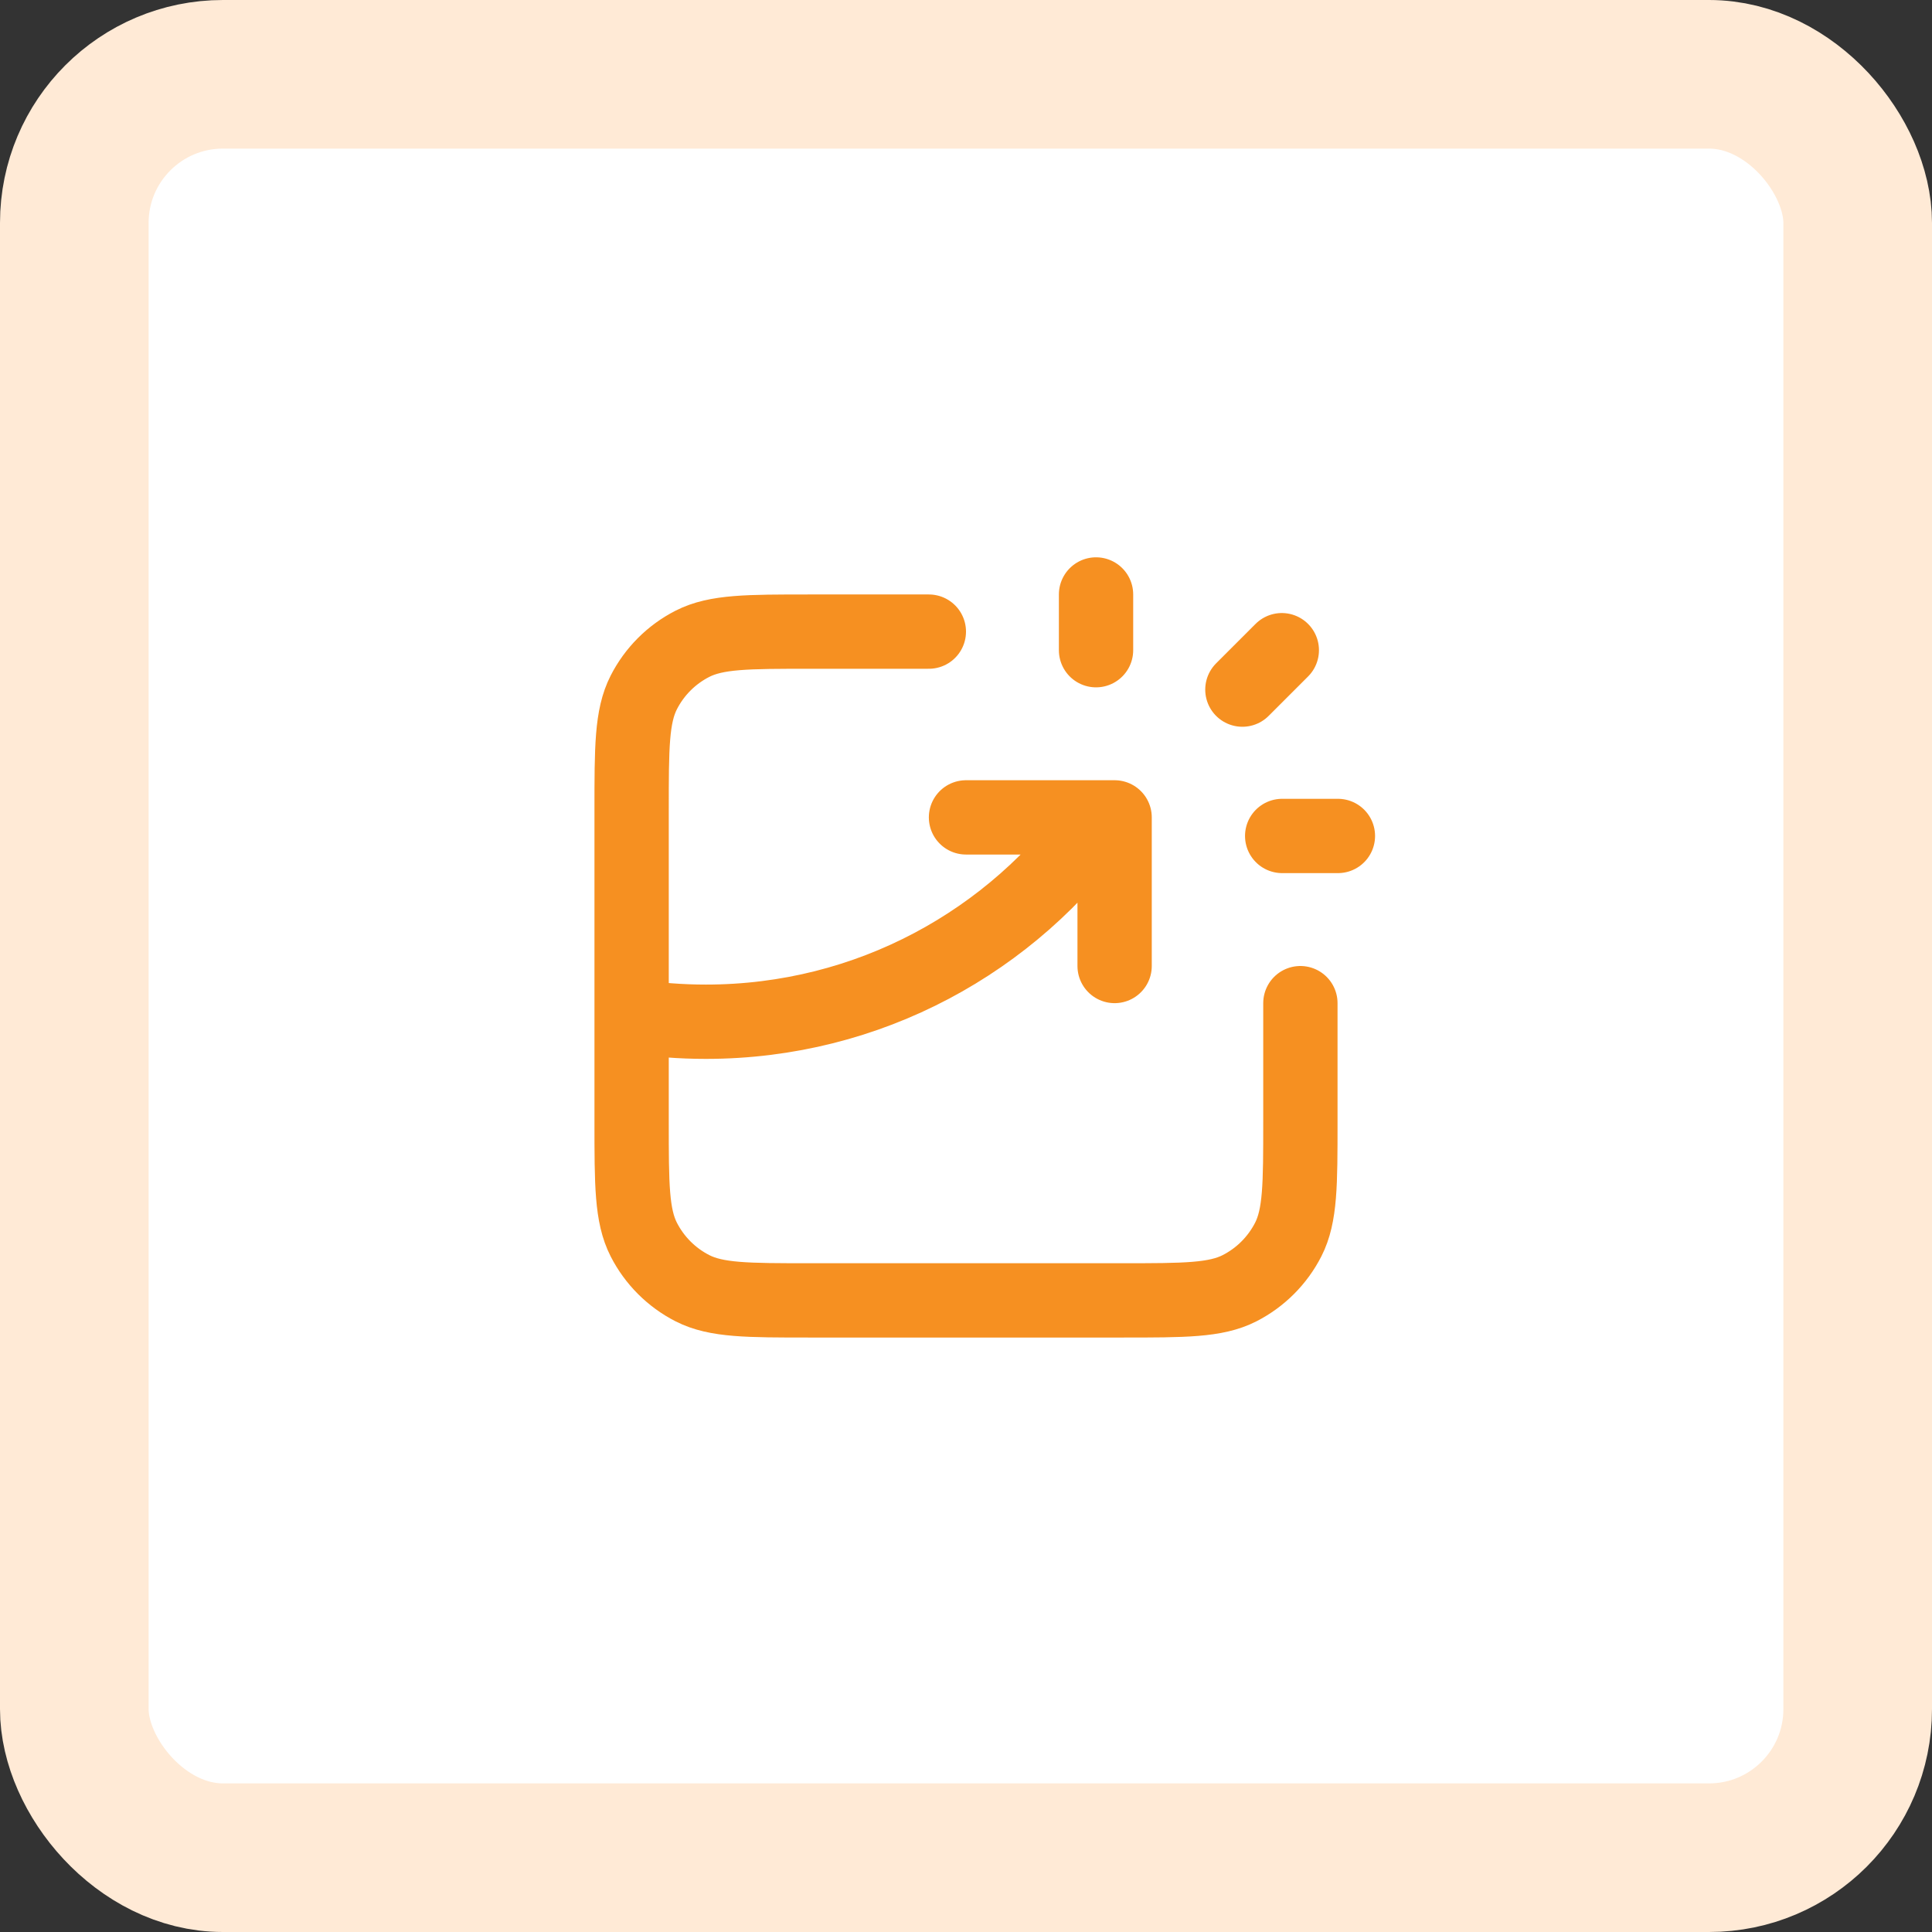
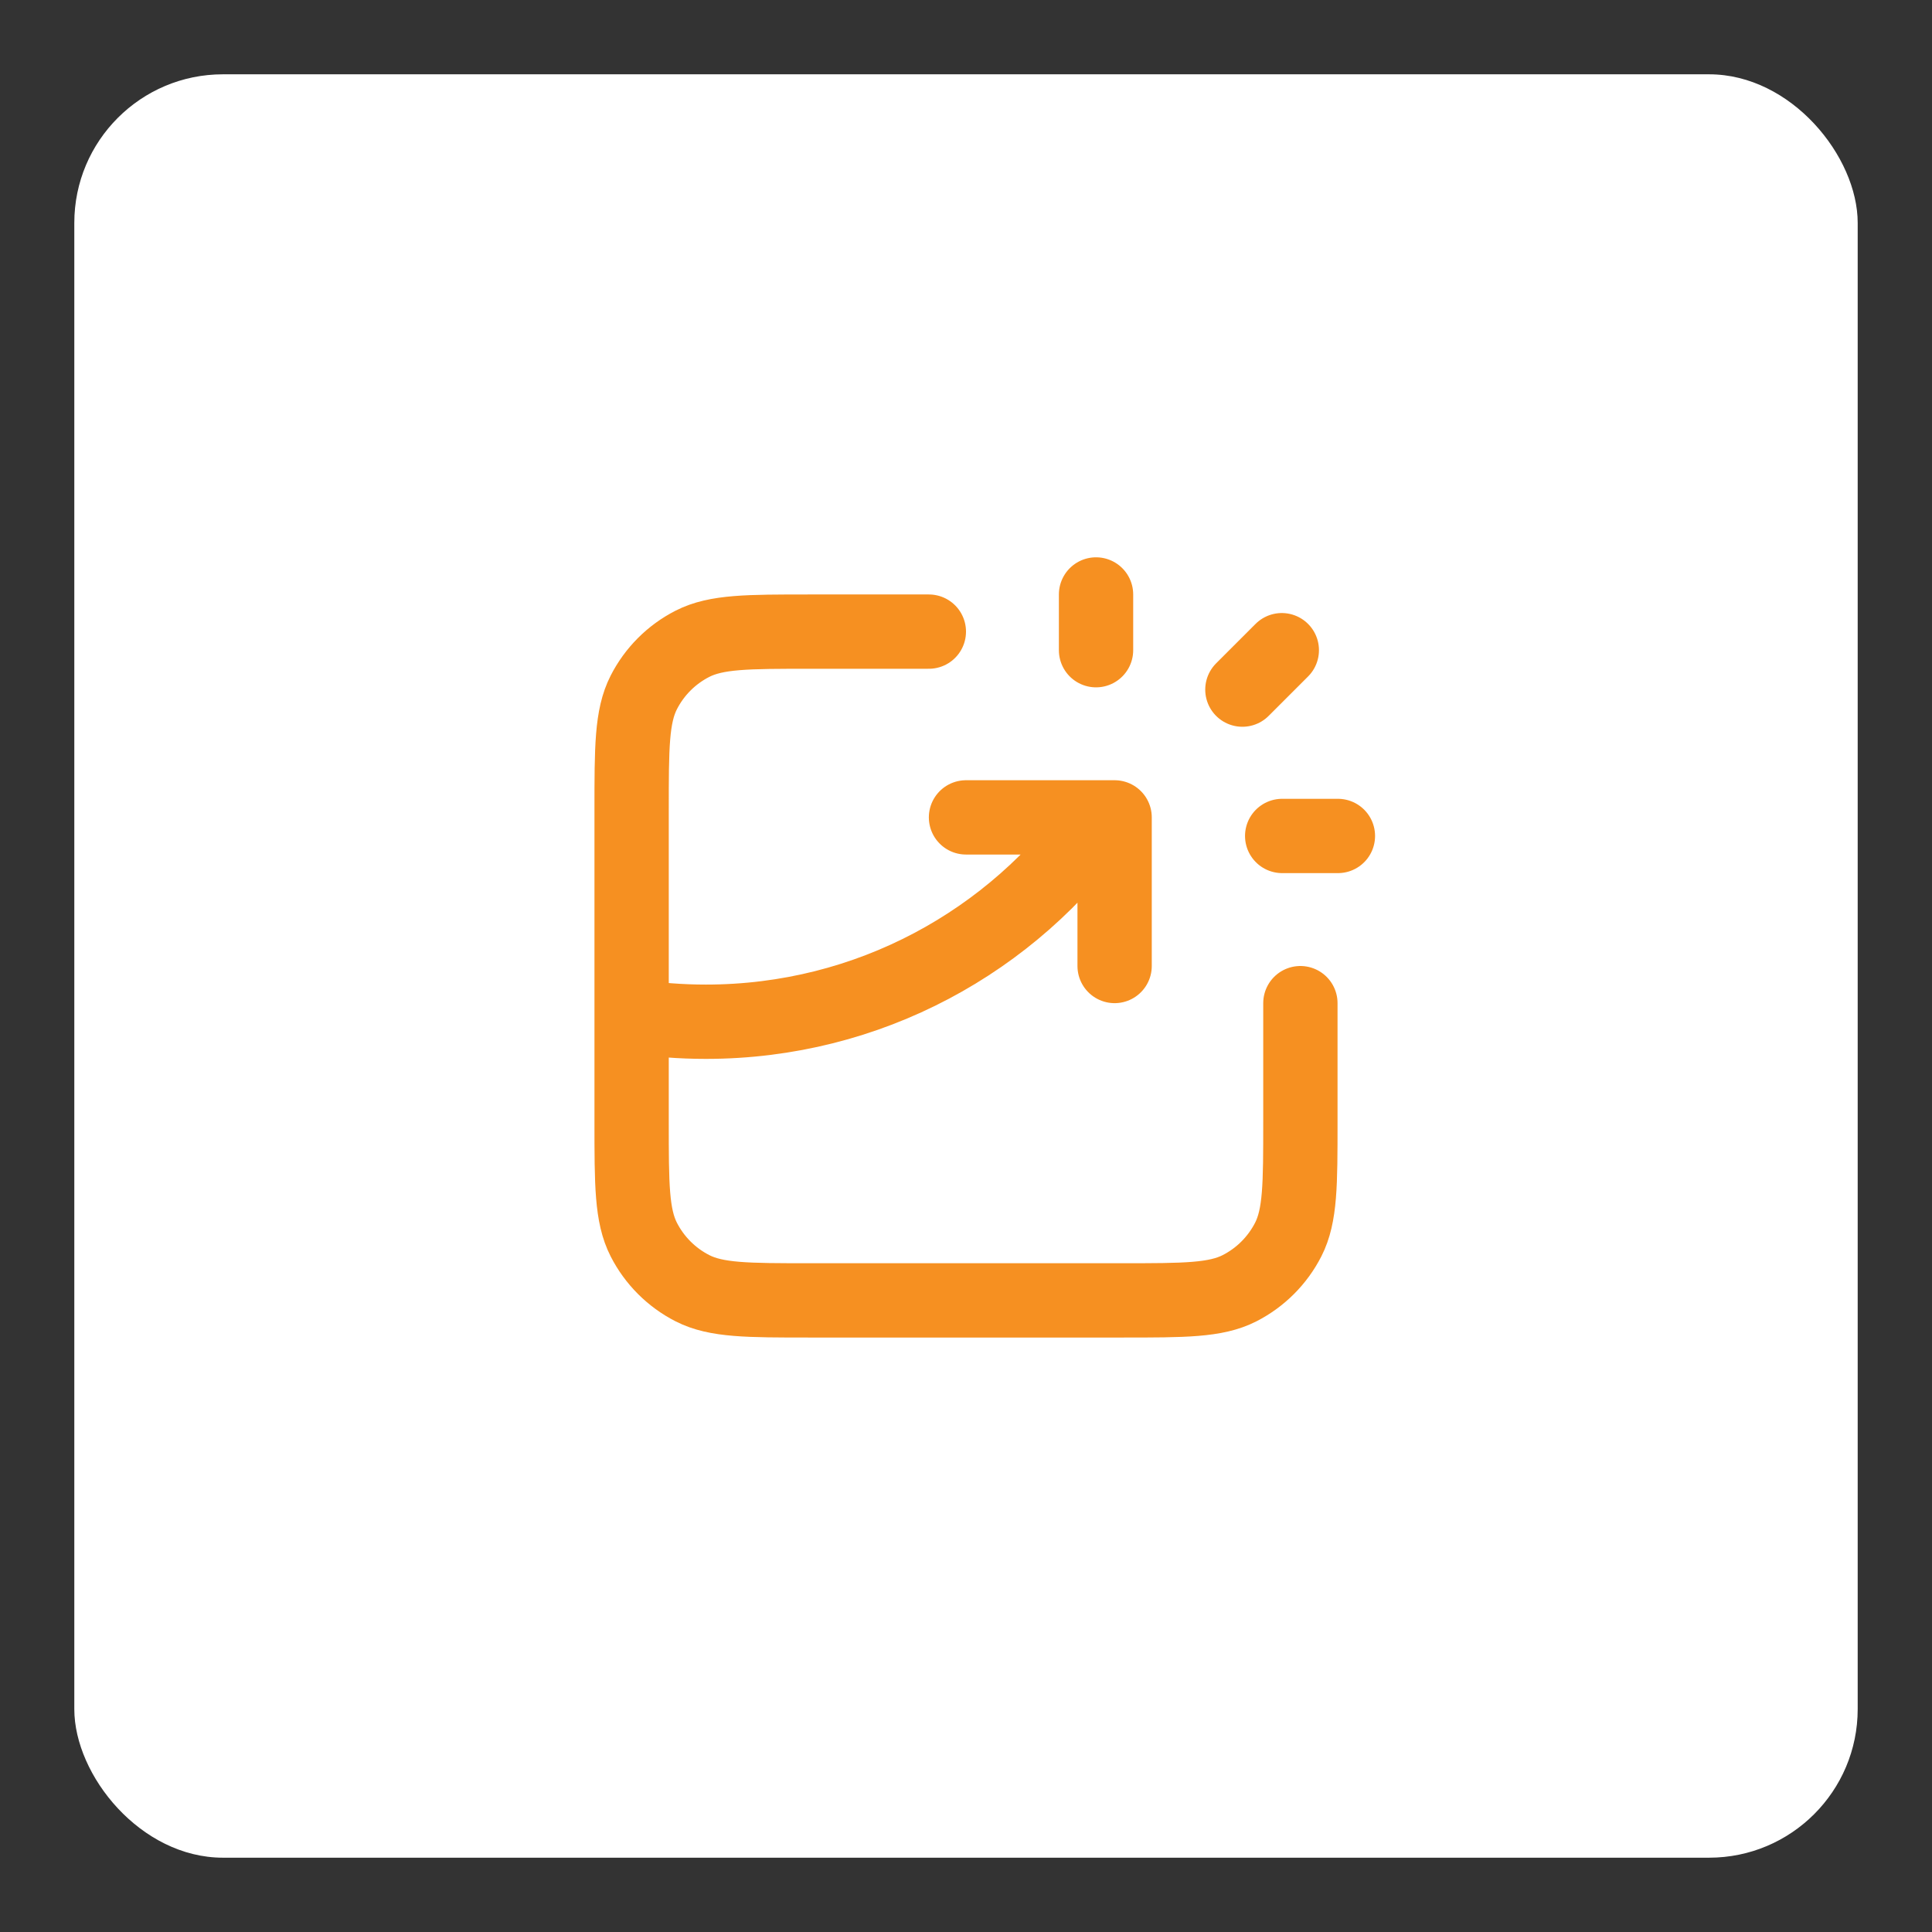
<svg xmlns="http://www.w3.org/2000/svg" width="52" height="52" viewBox="0 0 52 52" fill="none">
  <rect x="0" y="0" width="52" height="52" fill="#333333" stroke="none" />
  <rect x="2" y="2" width="48" height="48" rx="4" fill="white" />
  <path d="M25 17H21.8C20.12 17 19.28 17 18.638 17.327C18.073 17.615 17.615 18.073 17.327 18.638C17 19.28 17 20.12 17 21.8V30.2C17 31.88 17 32.72 17.327 33.362C17.615 33.926 18.073 34.385 18.638 34.673C19.28 35 20.12 35 21.8 35H30.2C31.88 35 32.72 35 33.362 34.673C33.926 34.385 34.385 33.926 34.673 33.362C35 32.72 35 31.88 35 30.2V27M26 22H30V26M29.5 17.5V16M33.439 18.561L34.5 17.5M34.51 22.5H36.01M17 27.347C17.652 27.448 18.32 27.5 19 27.5C23.386 27.5 27.265 25.328 29.62 22" stroke="#F69021" stroke-width="2" stroke-linecap="round" stroke-linejoin="round" />
-   <rect x="2" y="2" width="48" height="48" rx="4" stroke="#FFEAD6" stroke-width="4" />
</svg>